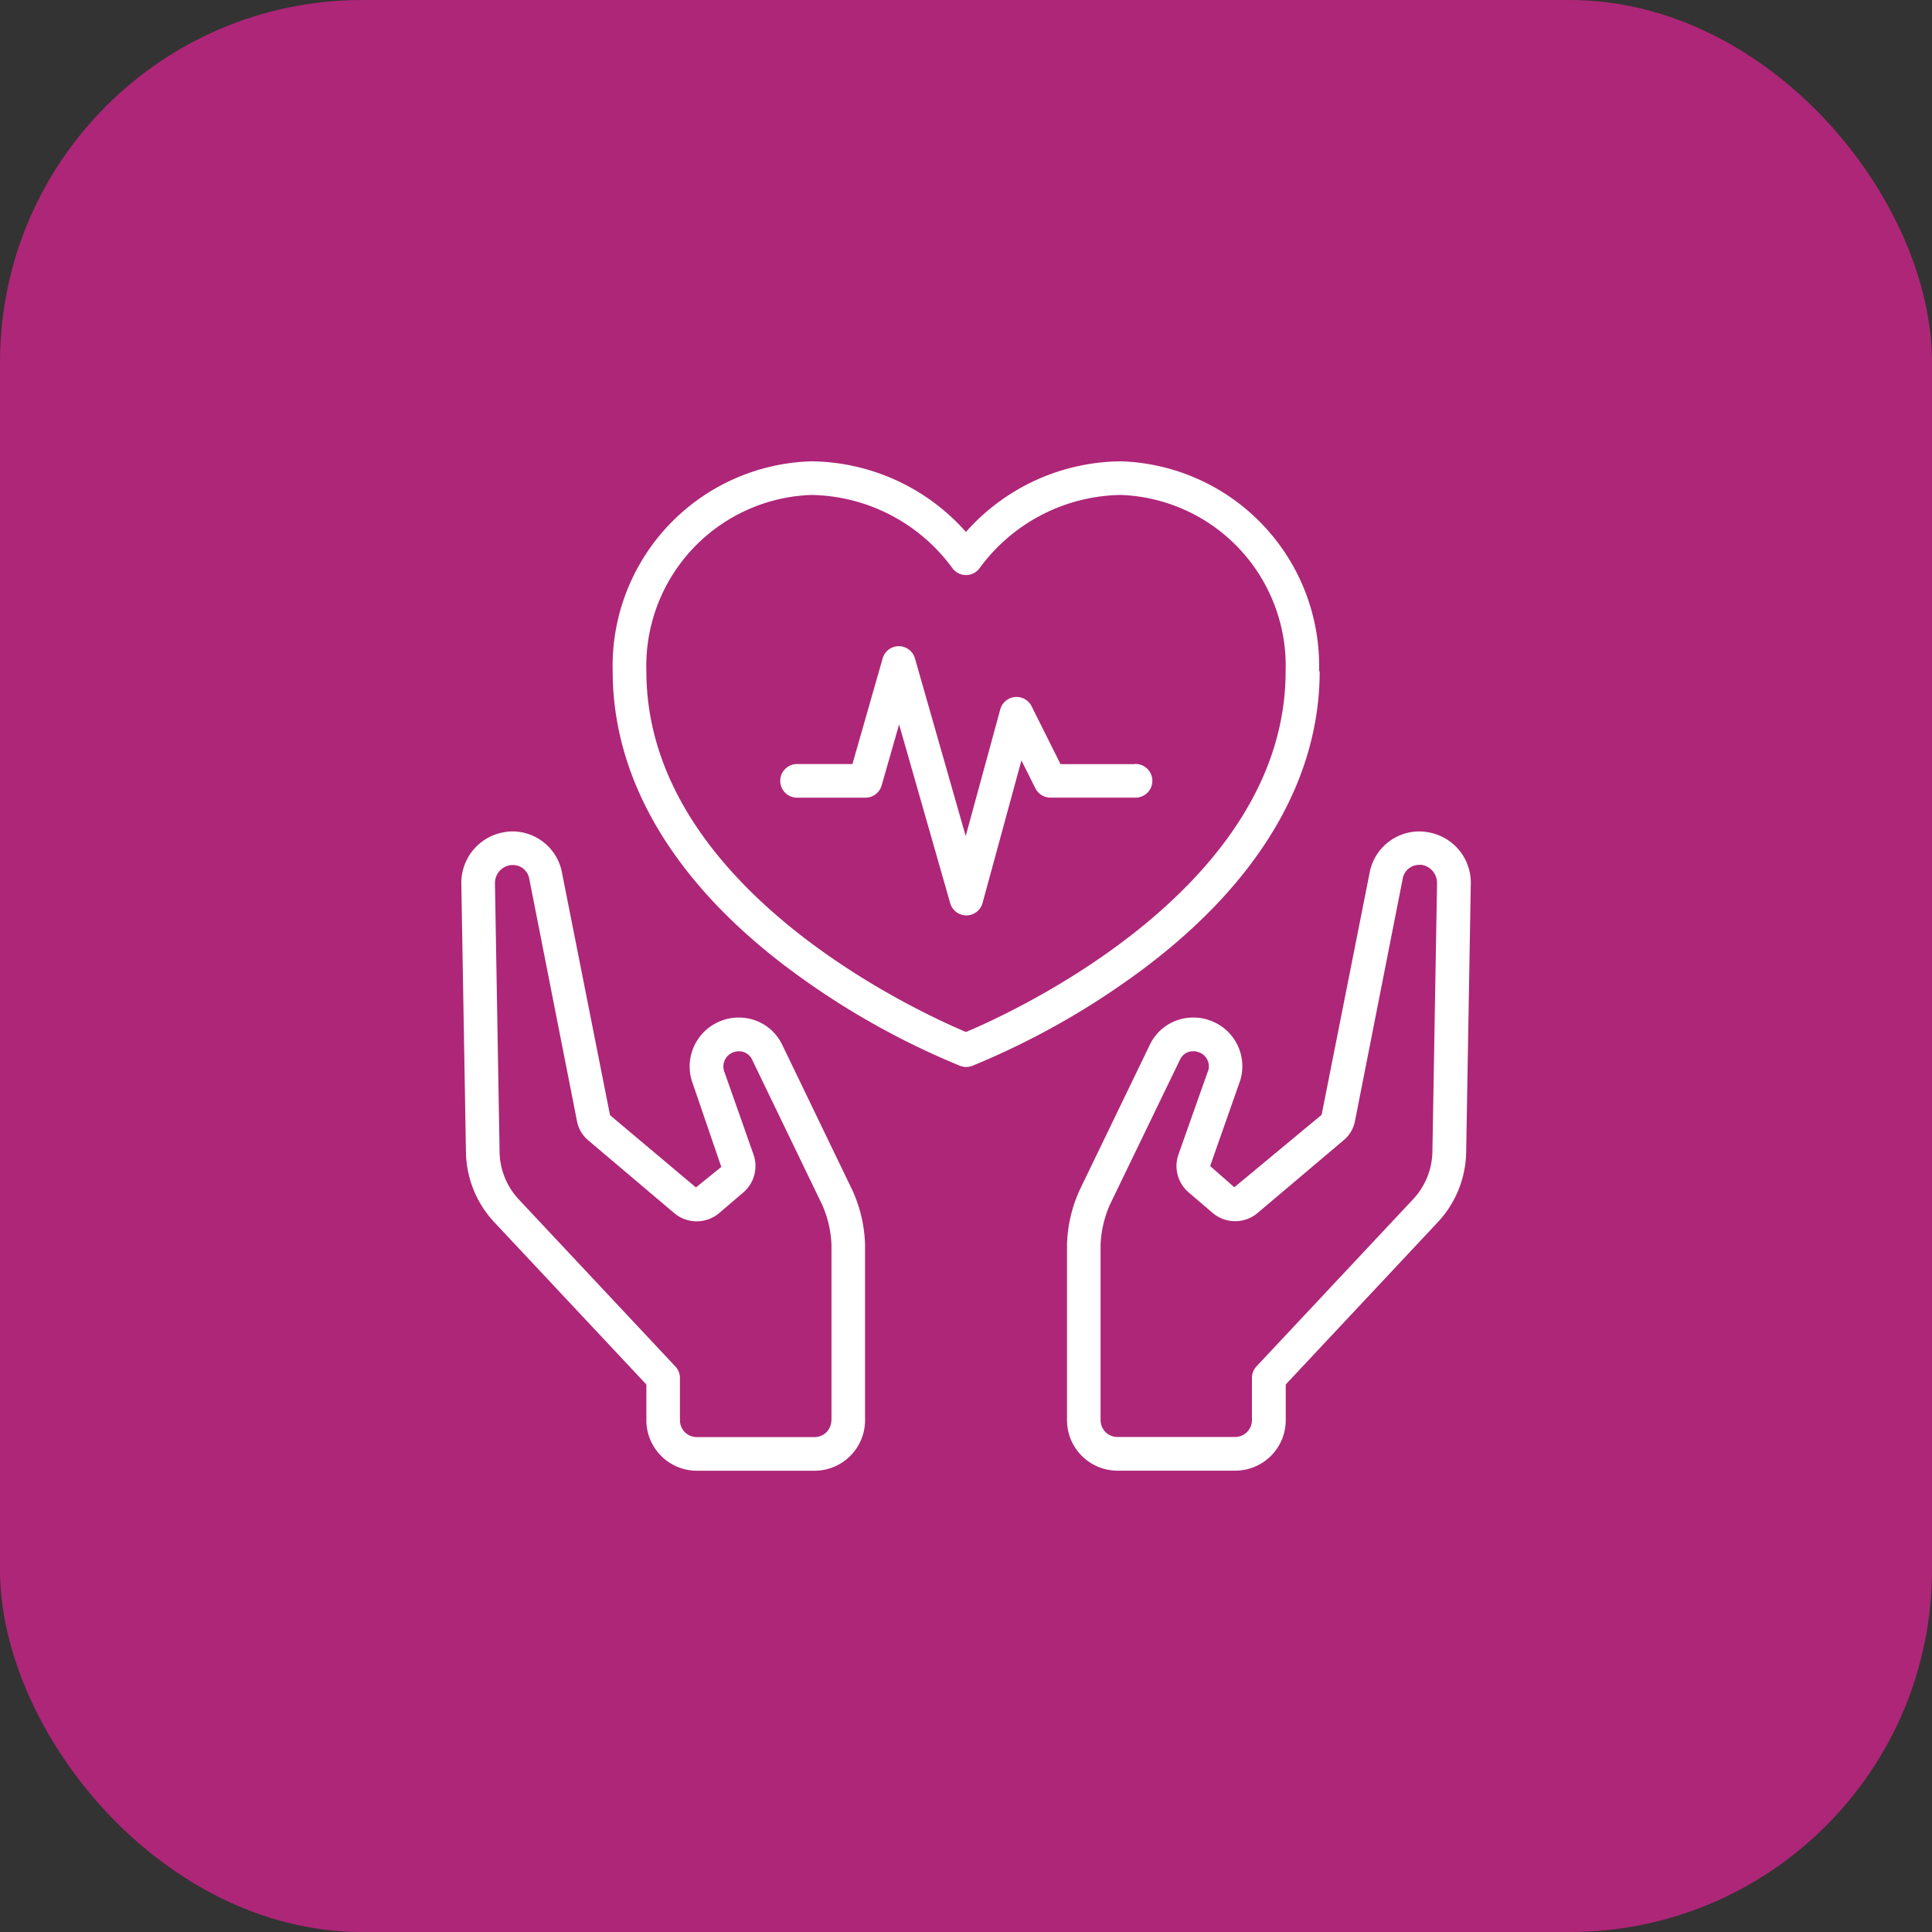
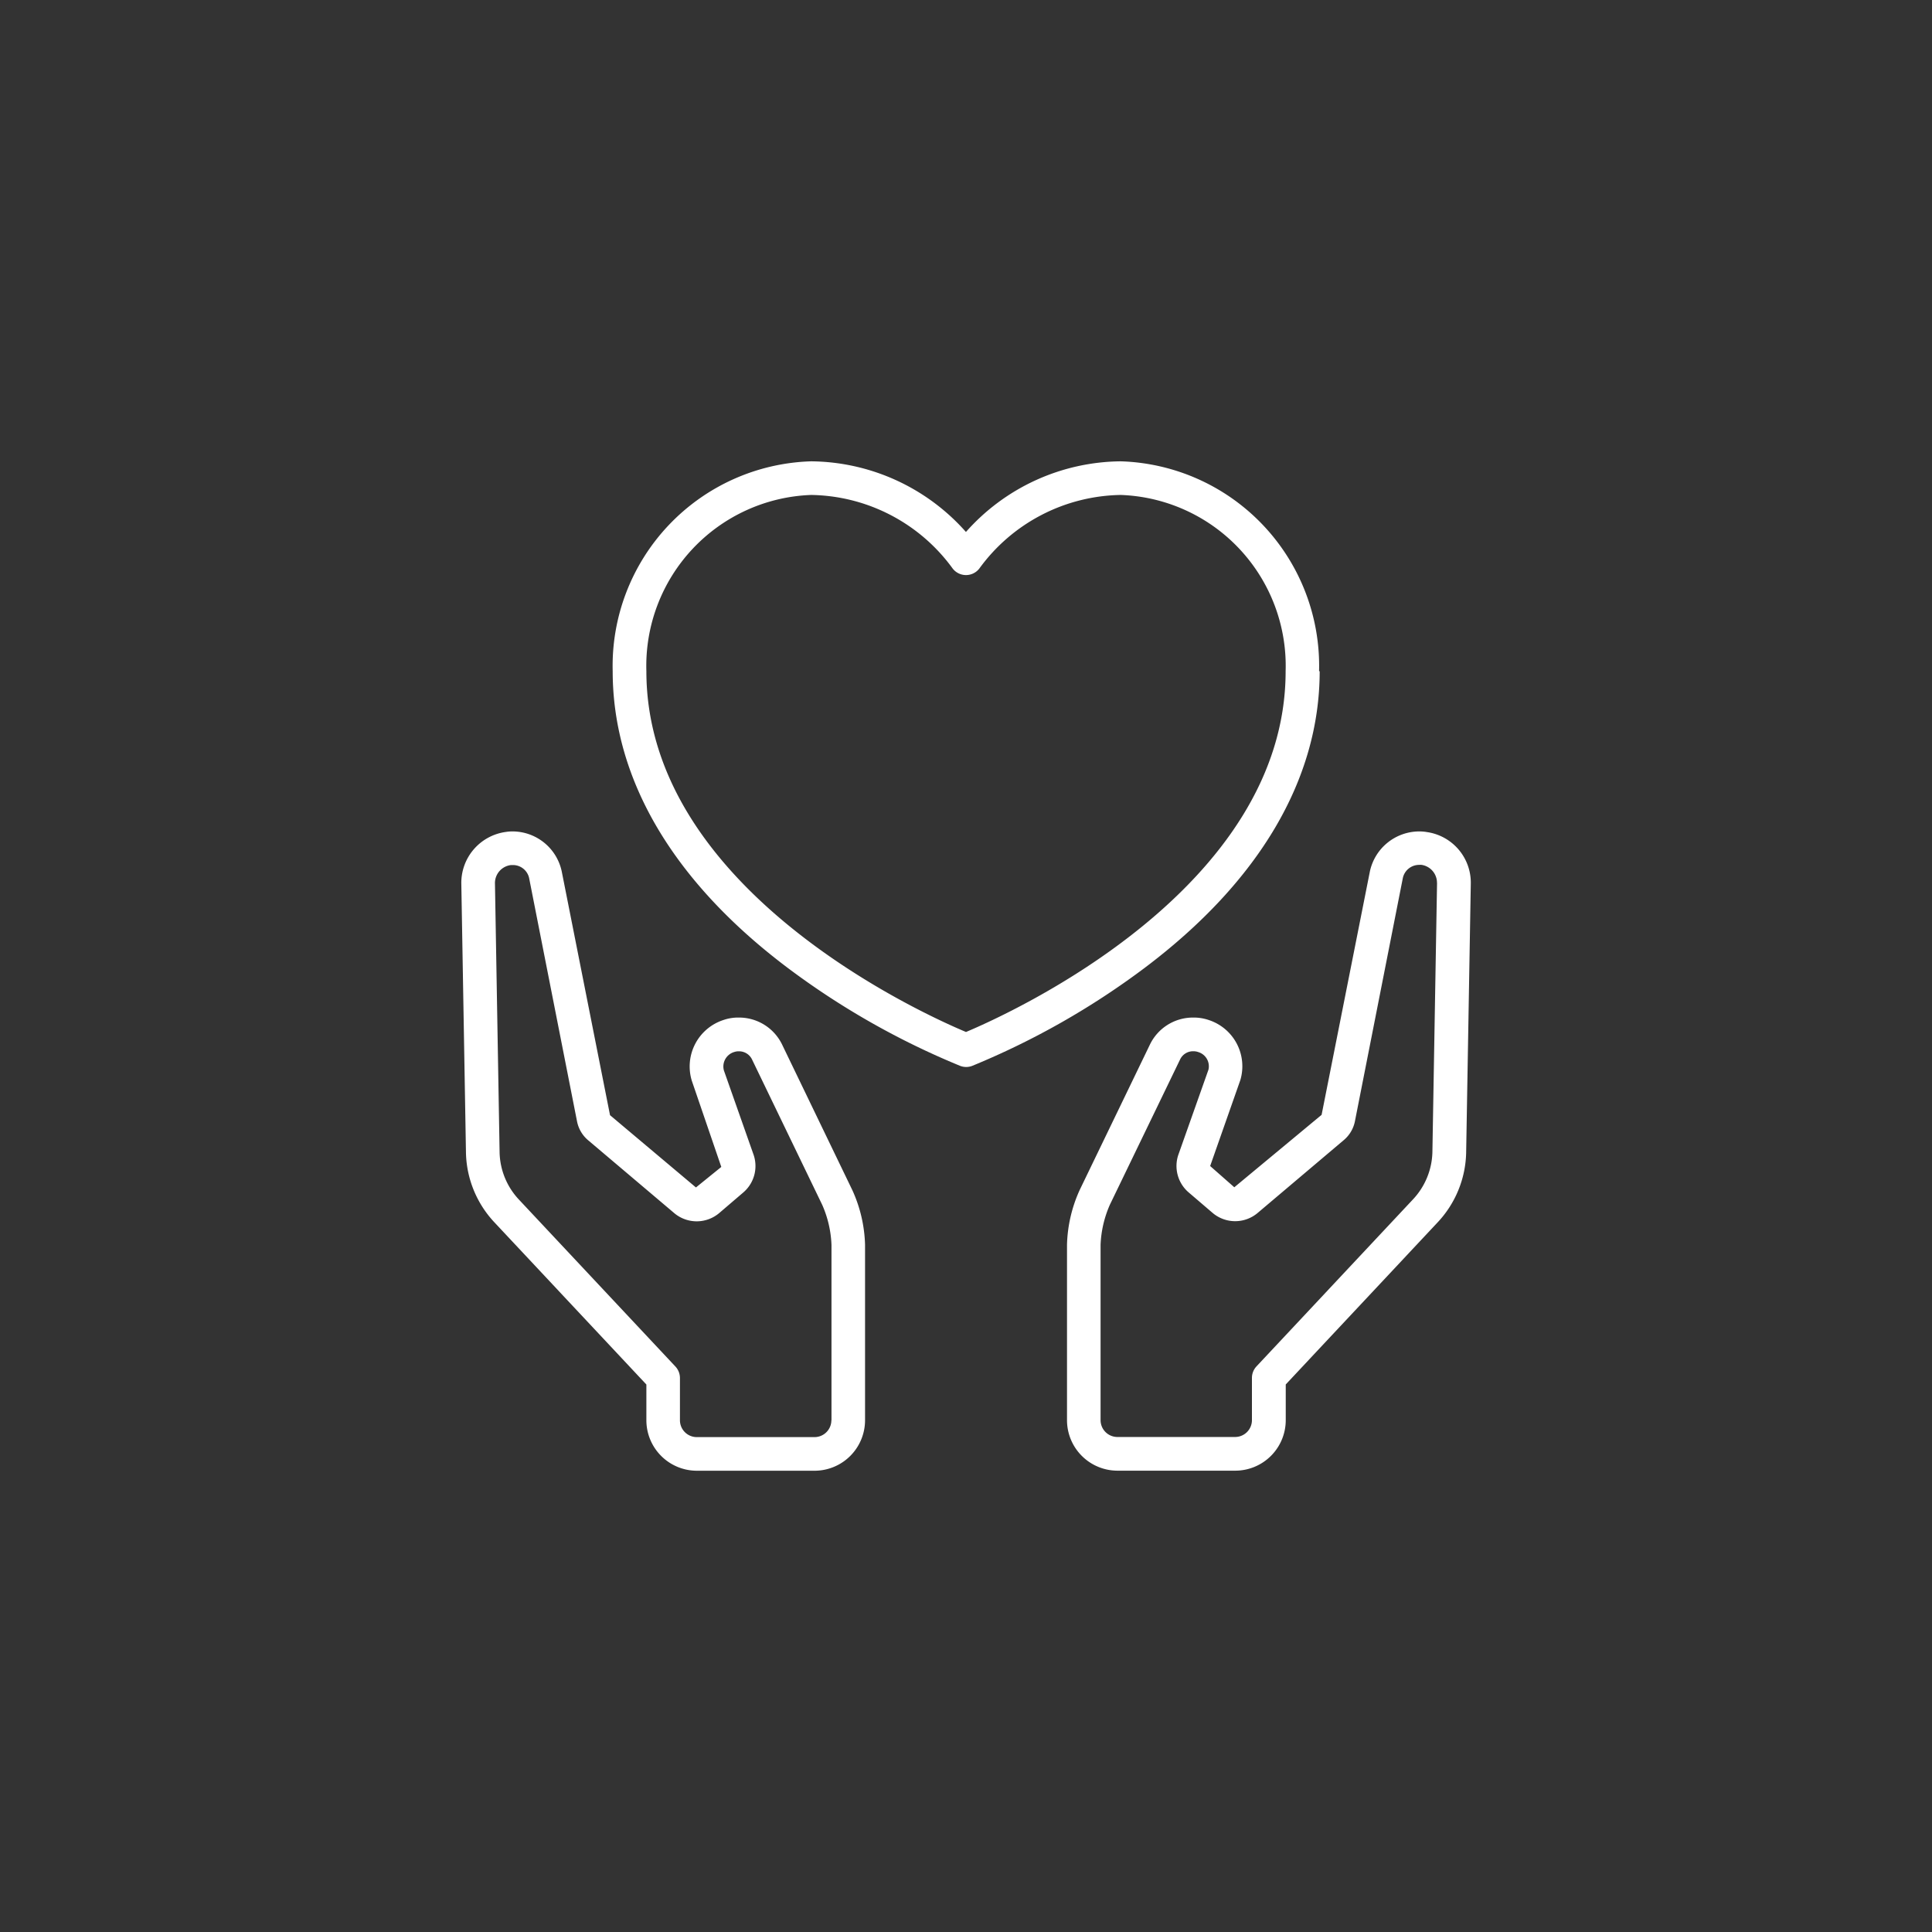
<svg xmlns="http://www.w3.org/2000/svg" width="32" height="32" viewBox="0 0 32 32">
  <rect x="0" y="0" width="32" height="32" fill="#333333" stroke="none" />
  <g id="Group_1562" data-name="Group 1562" transform="translate(-170 -1255)">
-     <rect id="Rectangle_691" data-name="Rectangle 691" width="32" height="32" rx="6" transform="translate(170 1255)" fill="#ae2677" />
    <g id="good-health" transform="translate(177.641 1262.641)">
      <path id="Path_848" data-name="Path 848" d="M41.965,22.011a.729.729,0,0,0-.13-.011.838.838,0,0,0-.816.661l-.8,4.033-1.446,1.2-.4-.352.5-1.424a.805.805,0,0,0-.517-.992.766.766,0,0,0-.262-.043.791.791,0,0,0-.718.446l-1.164,2.41a2.331,2.331,0,0,0-.21.905v2.908a.837.837,0,0,0,.836.836h1.951a.837.837,0,0,0,.836-.836v-.592l2.515-2.684a1.74,1.74,0,0,0,.473-1.149l.077-4.461A.847.847,0,0,0,41.965,22.011Zm.166.846-.077,4.459a1.184,1.184,0,0,1-.322.779L39.141,30.86a.279.279,0,0,0-.076.191v.7a.279.279,0,0,1-.279.279H36.837a.279.279,0,0,1-.279-.279V28.845a1.821,1.821,0,0,1,.154-.662l1.165-2.41a.237.237,0,0,1,.217-.132.232.232,0,0,1,.083.014.246.246,0,0,1,.168.291l-.5,1.413a.576.576,0,0,0,.173.621l.395.338a.577.577,0,0,0,.748,0l1.419-1.2a.547.547,0,0,0,.191-.318l.794-4.031a.276.276,0,0,1,.27-.215.212.212,0,0,1,.04,0,.3.3,0,0,1,.255.294v0Z" transform="translate(-25.97 -15.87)" fill="#fff" />
      <path id="Path_849" data-name="Path 849" d="M5.312,25.528a.792.792,0,0,0-.718-.445.747.747,0,0,0-.254.041.809.809,0,0,0-.522,1.007l.488,1.426-.42.34L2.463,26.7l-.8-4.038A.835.835,0,0,0,.852,22a.687.687,0,0,0-.118.009A.851.851,0,0,0,0,22.868l.077,4.463a1.739,1.739,0,0,0,.473,1.146l2.515,2.684v.592a.837.837,0,0,0,.836.836H5.851a.837.837,0,0,0,.836-.836V28.845a2.332,2.332,0,0,0-.209-.9Zm.817,6.225a.279.279,0,0,1-.279.279H3.9a.279.279,0,0,1-.279-.279v-.7a.279.279,0,0,0-.076-.191L.956,28.1a1.18,1.18,0,0,1-.322-.777L.557,22.857v0a.3.3,0,0,1,.267-.3l.029,0a.274.274,0,0,1,.269.211L1.916,26.8a.546.546,0,0,0,.189.319l1.418,1.2a.577.577,0,0,0,.751,0l.395-.338a.576.576,0,0,0,.173-.622l-.493-1.4a.25.25,0,0,1,.173-.306.217.217,0,0,1,.074-.011.238.238,0,0,1,.217.131l1.165,2.413a1.816,1.816,0,0,1,.153.661v2.908Z" transform="translate(0 -15.87)" fill="#fff" />
      <path id="Path_850" data-name="Path 850" d="M20.7,3.476A3.39,3.39,0,0,0,17.415,0a3.463,3.463,0,0,0-2.564,1.17A3.463,3.463,0,0,0,12.288,0,3.39,3.39,0,0,0,9,3.476c0,1.786,1,3.485,2.9,4.915a12.936,12.936,0,0,0,2.855,1.622.278.278,0,0,0,.2,0,12.942,12.942,0,0,0,2.855-1.622c1.9-1.43,2.9-3.129,2.9-4.915ZM14.852,9.452c-.737-.309-5.294-2.37-5.294-5.976A2.833,2.833,0,0,1,12.288.557,2.951,2.951,0,0,1,14.63,1.774a.279.279,0,0,0,.444,0A2.951,2.951,0,0,1,17.415.557a2.833,2.833,0,0,1,2.731,2.919C20.146,7.082,15.589,9.142,14.852,9.452Z" transform="translate(-6.493)" fill="#fff" />
-       <path id="Path_851" data-name="Path 851" d="M24.852,12.95H23.631l-.48-.96a.279.279,0,0,0-.518.051l-.573,2.1-.84-2.941a.278.278,0,0,0-.536,0l-.5,1.748h-.9a.279.279,0,1,0,0,.557h1.115a.278.278,0,0,0,.268-.2l.29-1.013.847,2.963a.279.279,0,0,0,.268.2h0a.279.279,0,0,0,.267-.205l.644-2.362.231.462a.279.279,0,0,0,.249.154h1.393a.279.279,0,1,0,0-.557Z" transform="translate(-13.706 -7.934)" fill="#fff" />
    </g>
  </g>
</svg>